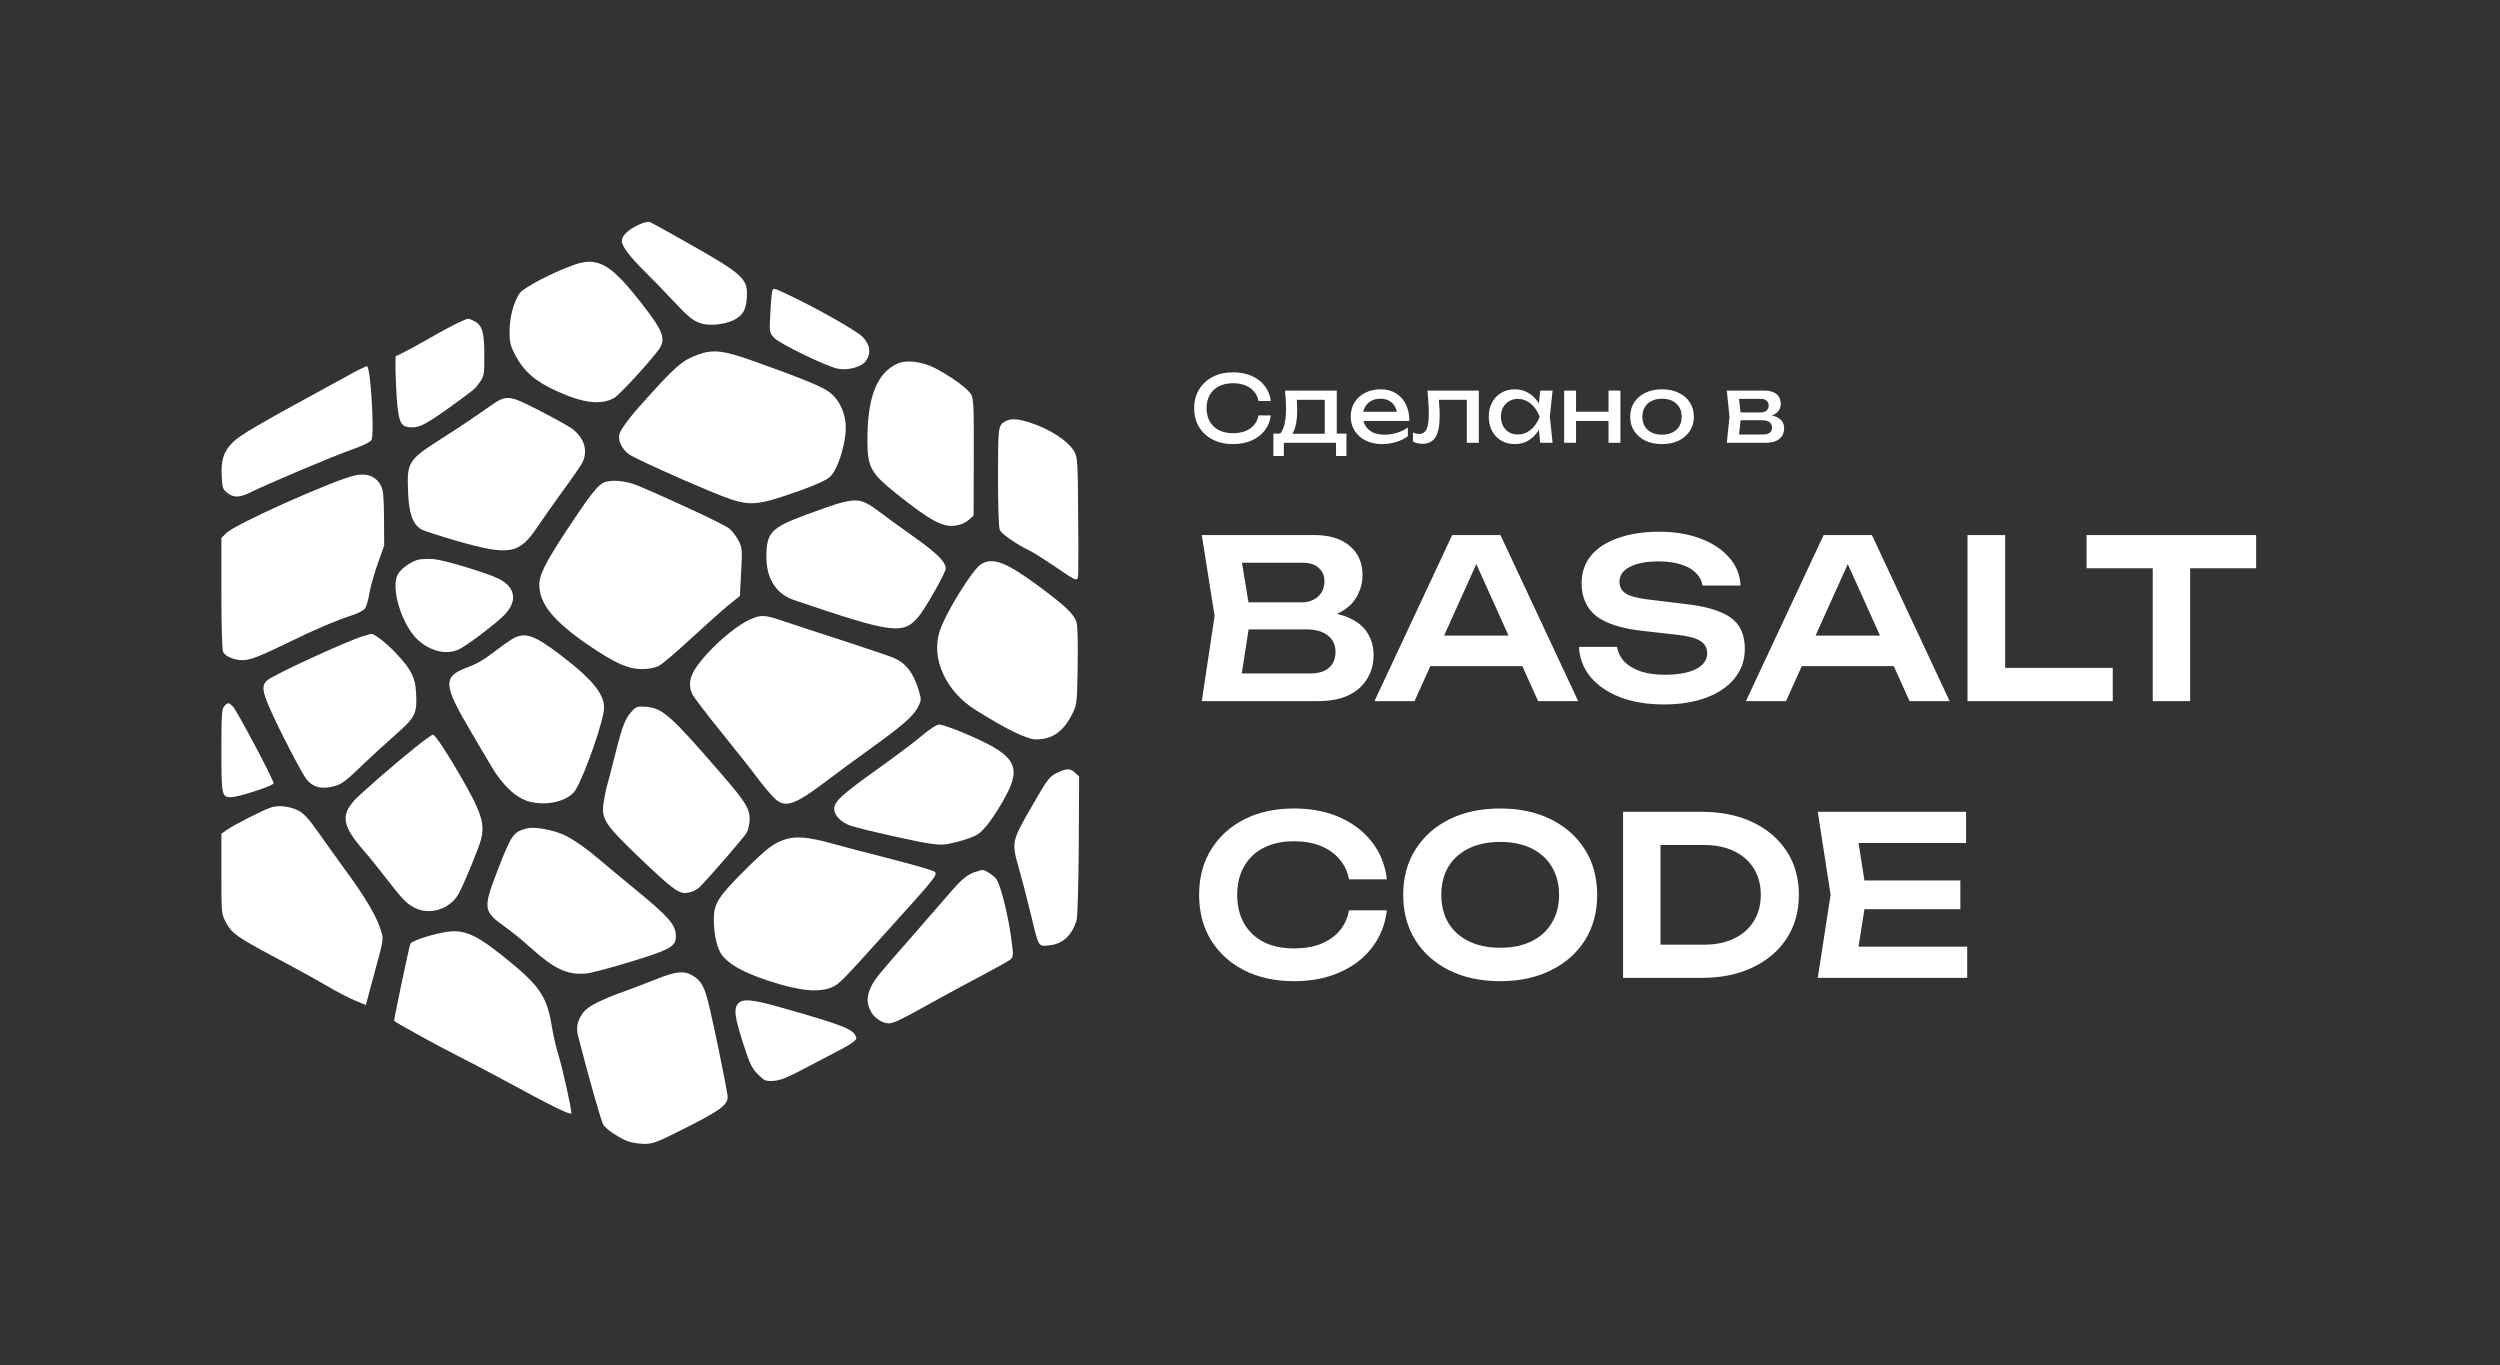
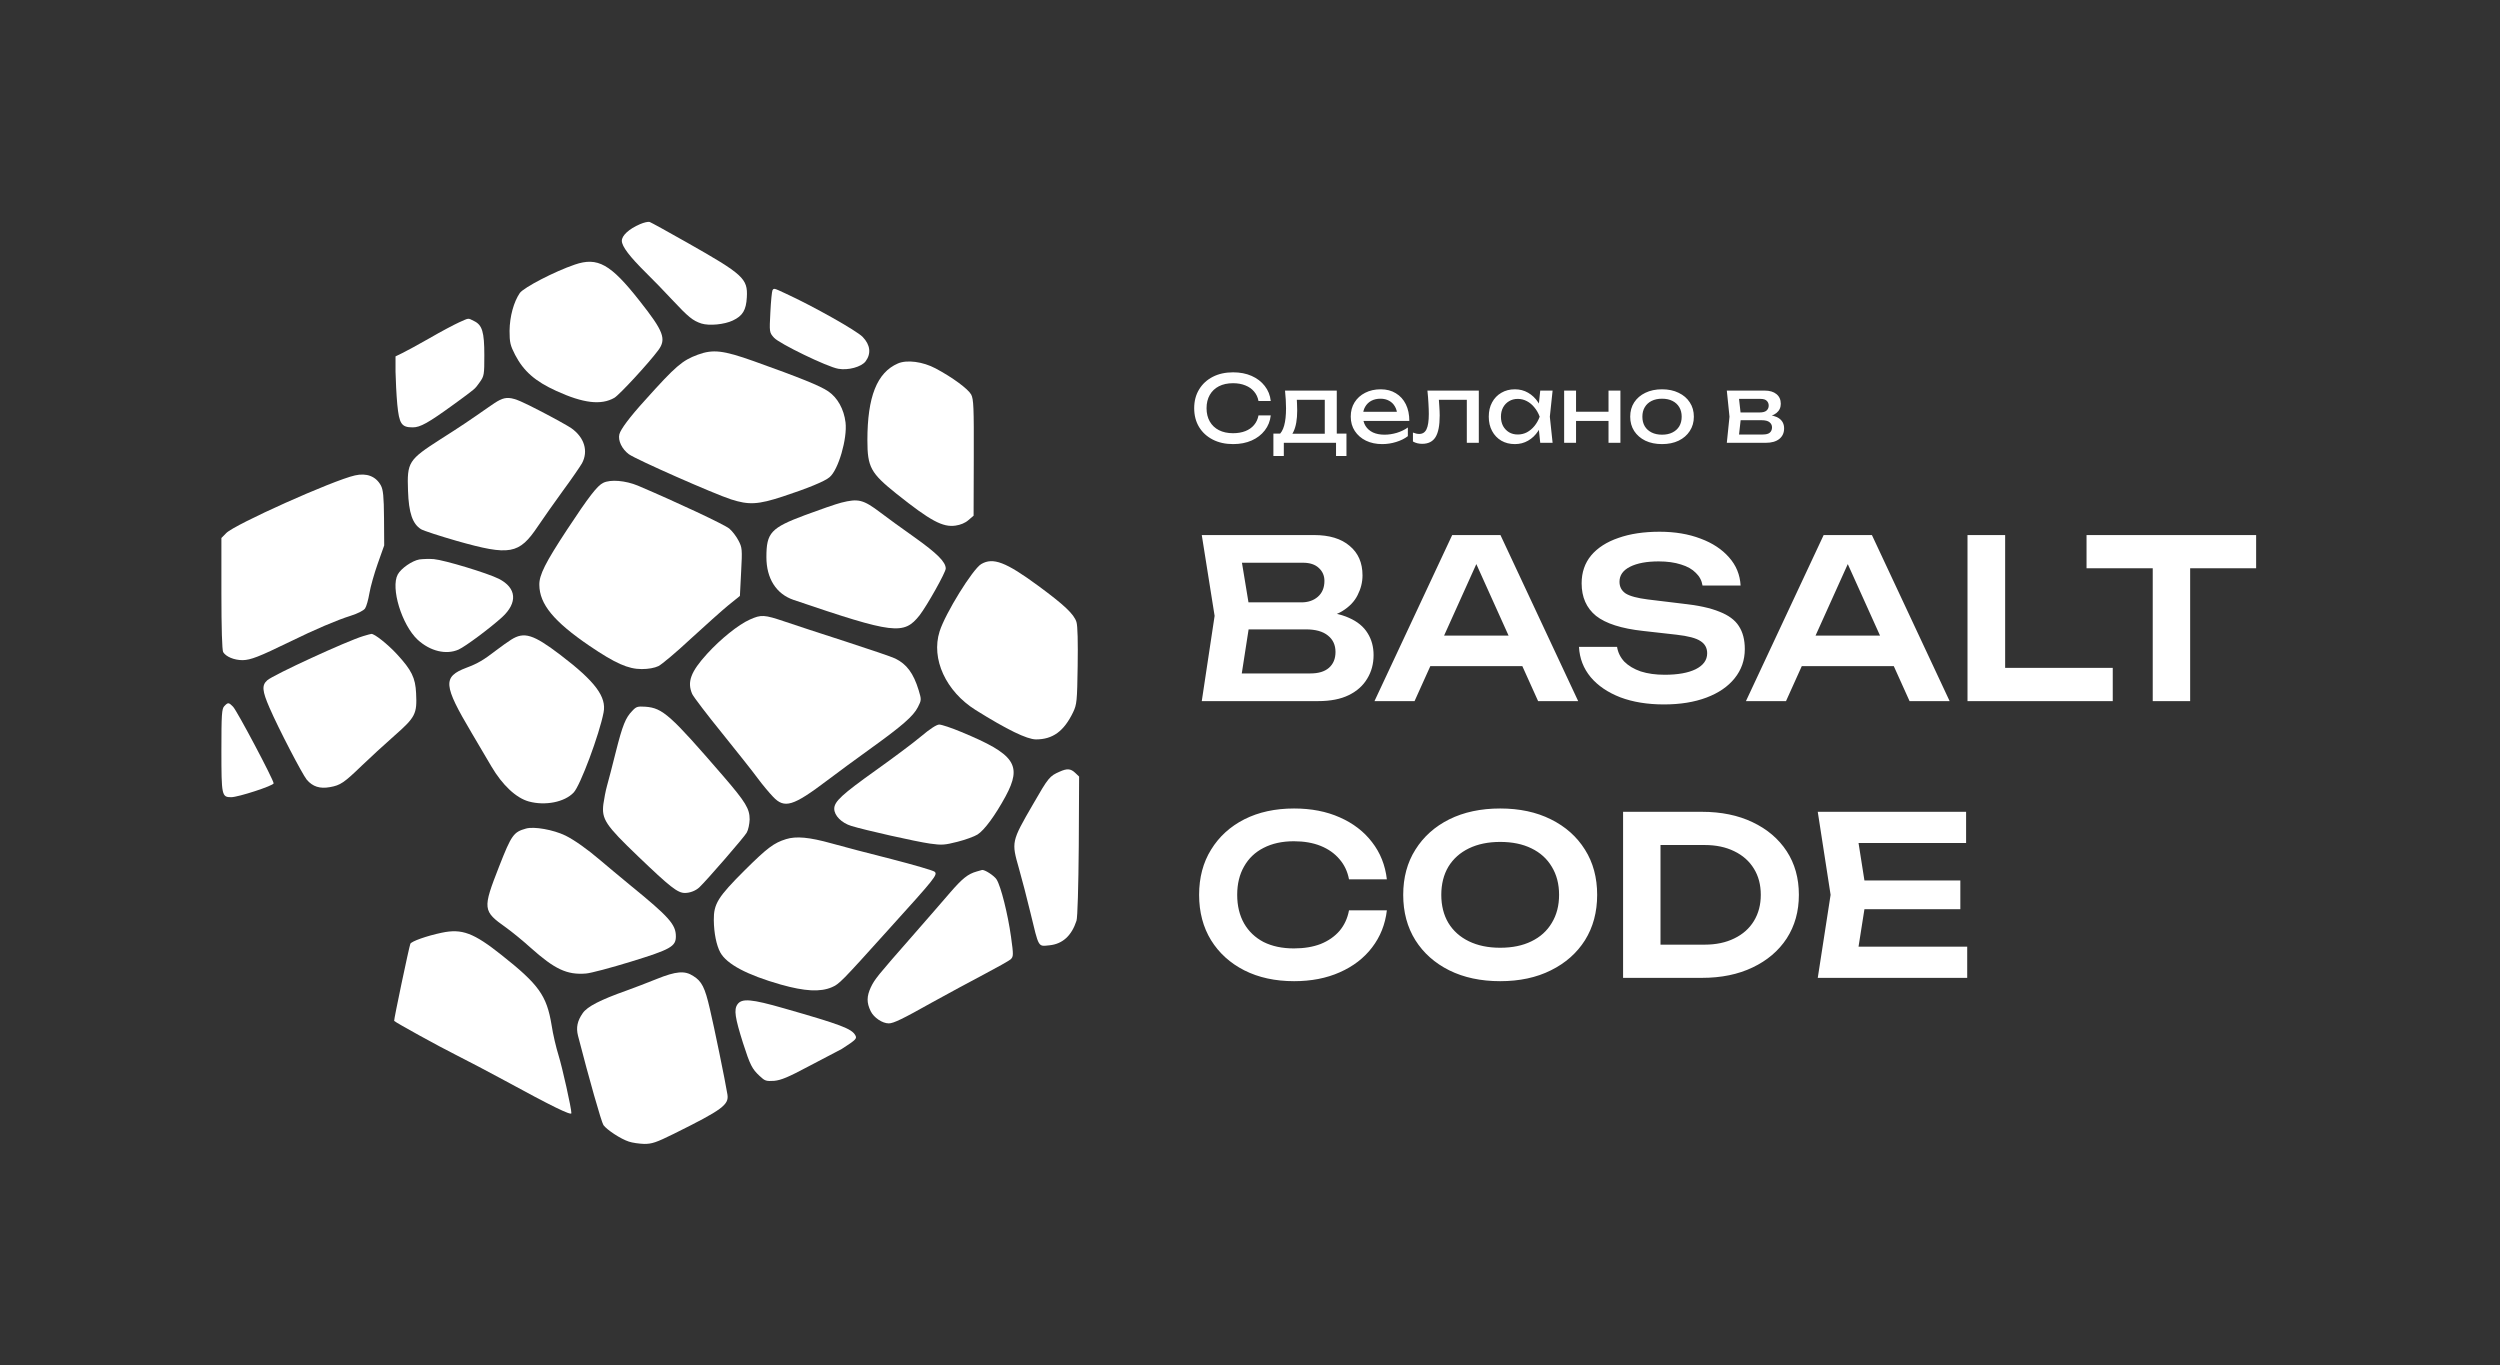
<svg xmlns="http://www.w3.org/2000/svg" width="271" height="148" viewBox="0 0 271 148" fill="none">
  <rect x="0" y="0" width="271" height="148" fill="#333333" stroke="none" />
  <rect width="271" height="148" />
  <g clip-path="url(#clip0_453_20)">
    <path d="M69.388 24.295C68.18 24.814 67.406 25.53 67.406 26.102C67.406 26.711 68.256 27.82 70.049 29.592C70.747 30.272 72.011 31.579 72.861 32.492C74.635 34.389 75.107 34.764 76.031 35.069C76.881 35.337 78.523 35.176 79.429 34.747C80.505 34.245 80.882 33.619 80.957 32.223C81.071 30.201 80.58 29.753 74.484 26.299C72.408 25.118 70.577 24.116 70.426 24.062C70.275 24.008 69.803 24.116 69.388 24.295Z" fill="white" />
    <path d="M62.314 28.68C60.106 29.432 56.803 31.15 56.35 31.759C55.689 32.725 55.255 34.3 55.236 35.857C55.236 37.128 55.312 37.432 55.84 38.47C56.765 40.242 58.011 41.334 60.294 42.372C63.22 43.714 65.164 43.947 66.598 43.123C67.146 42.801 70.335 39.347 71.354 37.969C72.26 36.752 71.939 35.911 69.335 32.618C66.183 28.609 64.786 27.839 62.314 28.68Z" fill="white" />
    <path d="M83.735 31.472C83.678 31.58 83.565 32.636 83.508 33.853C83.395 36.018 83.395 36.036 83.904 36.609C84.452 37.235 89.68 39.777 90.869 39.974C91.926 40.17 93.379 39.777 93.832 39.168C94.455 38.327 94.342 37.379 93.511 36.519C92.851 35.839 88.151 33.191 85.112 31.795C83.886 31.222 83.886 31.222 83.735 31.472Z" fill="white" />
    <path d="M49.764 34.944C49.254 35.177 47.82 35.928 46.593 36.644C45.366 37.342 44.026 38.076 43.611 38.273L42.875 38.631V40.295C42.894 41.19 42.969 42.783 43.064 43.821C43.271 45.951 43.517 46.327 44.743 46.327C45.555 46.327 46.423 45.843 49.16 43.857C51.632 42.049 51.444 42.21 52.01 41.423C52.482 40.761 52.501 40.617 52.501 38.506C52.501 35.982 52.274 35.23 51.387 34.801C50.689 34.461 50.896 34.443 49.764 34.944Z" fill="white" />
    <path d="M75.632 38.452C73.953 39.078 73.254 39.669 69.932 43.373C68.253 45.217 67.271 46.541 67.139 47.078C66.969 47.758 67.422 48.689 68.177 49.244C68.97 49.816 77.406 53.539 79.237 54.13C81.181 54.756 82.163 54.702 84.843 53.825C87.466 52.966 89.41 52.179 89.92 51.731C90.882 50.944 91.864 47.526 91.656 45.79C91.486 44.358 90.788 43.105 89.787 42.425C88.9 41.816 86.711 40.94 81.71 39.15C78.388 37.969 77.293 37.843 75.632 38.452Z" fill="white" />
    <path d="M97.328 39.401C95.063 40.385 94.025 43.016 94.025 47.723C94.025 50.64 94.384 51.285 97.177 53.522C100.877 56.475 102.198 57.173 103.575 56.976C104.104 56.904 104.632 56.689 104.972 56.385L105.538 55.902L105.557 49.62C105.576 44.126 105.538 43.267 105.274 42.765C104.934 42.157 103.273 40.922 101.424 39.938C100.046 39.204 98.31 38.971 97.328 39.401Z" fill="white" />
-     <path d="M38.154 40.475C27.868 46.077 26.018 47.133 25.169 48.01C24.225 48.976 23.942 49.907 24.037 51.661C24.093 52.842 24.15 53.039 24.622 53.414C25.301 53.969 25.981 53.951 27.094 53.397C28.812 52.538 36.191 49.406 38.117 48.743C39.362 48.296 40.136 47.92 40.268 47.705C40.608 47.079 40.174 39.705 39.777 39.705C39.664 39.705 38.928 40.045 38.154 40.475Z" fill="white" />
    <path d="M52.949 44.143C50.816 45.629 50.005 46.184 47.777 47.597C44.267 49.852 44.116 50.085 44.229 53.199C44.305 55.597 44.72 56.797 45.645 57.369C45.909 57.53 47.664 58.103 49.533 58.64C55.289 60.269 56.27 60.09 58.309 57.047C58.894 56.17 60.14 54.416 61.046 53.163C61.97 51.911 62.876 50.586 63.084 50.228C63.801 48.904 63.348 47.419 61.933 46.416C61.574 46.166 60.026 45.307 58.498 44.519C55.044 42.747 54.949 42.747 52.949 44.143Z" fill="white" />
-     <path d="M109.033 45.646C108.202 46.076 108.184 46.147 108.184 51.713C108.184 55.132 108.259 57.208 108.391 57.476C108.58 57.888 110.297 59.069 111.562 59.66C111.902 59.821 113.072 60.554 114.148 61.27C117.092 63.275 116.865 63.257 116.884 61.503C116.903 60.68 116.903 57.673 116.865 54.827C116.828 50.174 116.79 49.566 116.469 48.975C115.865 47.847 113.789 46.487 111.637 45.807C110.335 45.395 109.599 45.342 109.033 45.646Z" fill="white" />
    <path d="M38.476 51.535C36.079 52.072 25.434 56.85 24.529 57.781L24 58.318V64.331C24 68.107 24.076 70.452 24.189 70.685C24.491 71.186 25.378 71.561 26.303 71.561C27.171 71.544 28.096 71.186 31.361 69.593C34.173 68.215 36.532 67.213 38.023 66.747C38.797 66.497 39.401 66.192 39.571 65.96C39.722 65.745 39.929 64.993 40.043 64.313C40.156 63.615 40.571 62.166 40.949 61.092L41.647 59.123L41.628 56.17C41.609 53.79 41.534 53.092 41.288 52.626C40.741 51.624 39.741 51.248 38.476 51.535Z" fill="white" />
    <path d="M65.39 52.34C64.748 52.644 63.823 53.843 61.464 57.423C59.124 60.984 58.444 62.327 58.463 63.4C58.482 65.494 60.03 67.374 63.918 70.022C66.692 71.901 68.089 72.528 69.561 72.528C70.297 72.528 70.958 72.403 71.373 72.206C71.731 72.027 73.317 70.702 74.865 69.253C76.431 67.821 78.262 66.174 78.941 65.62L80.206 64.599L80.338 62.004C80.47 59.552 80.451 59.356 80.055 58.604C79.828 58.157 79.375 57.566 79.054 57.297C78.469 56.832 73.392 54.452 69.146 52.644C67.806 52.089 66.183 51.946 65.39 52.34Z" fill="white" />
    <path d="M91.194 54.488C90.628 54.631 88.872 55.239 87.287 55.83C83.55 57.226 83.078 57.745 83.078 60.394C83.078 62.702 84.135 64.385 86.022 65.029C96.931 68.734 97.969 68.859 99.687 66.693C100.499 65.638 102.518 62.04 102.518 61.629C102.518 60.913 101.574 59.982 99.14 58.246C97.724 57.244 96.063 56.045 95.44 55.561C93.572 54.148 93.043 54.022 91.194 54.488Z" fill="white" />
    <path d="M45.458 60.644C44.665 60.787 43.476 61.61 43.117 62.272C42.325 63.722 43.552 67.731 45.269 69.342C46.628 70.595 48.364 71.006 49.704 70.416C50.459 70.076 53.121 68.089 54.423 66.908C56.14 65.333 56.008 63.722 54.064 62.738C52.856 62.129 48.195 60.715 47.024 60.608C46.553 60.572 45.854 60.59 45.458 60.644Z" fill="white" />
    <path d="M106.363 61.146C105.438 61.7 102.475 66.479 101.852 68.448C100.909 71.419 102.532 74.944 105.759 76.967C109.194 79.114 111.308 80.134 112.29 80.152C114.12 80.152 115.328 79.275 116.329 77.199C116.725 76.358 116.763 76.036 116.819 72.188C116.857 69.593 116.819 67.839 116.687 67.427C116.423 66.569 115.347 65.566 112.554 63.508C109.024 60.913 107.647 60.394 106.363 61.146Z" fill="white" />
    <path d="M81.282 67.16C80.036 67.714 78.111 69.271 76.658 70.864C74.865 72.833 74.468 73.925 75.035 75.231C75.186 75.553 76.658 77.486 78.3 79.509C79.942 81.549 81.678 83.732 82.169 84.412C82.66 85.075 83.396 85.951 83.792 86.363C85.038 87.688 85.963 87.401 89.681 84.591C90.775 83.768 92.851 82.229 94.305 81.191C97.815 78.667 99.004 77.629 99.495 76.663C99.891 75.893 99.891 75.84 99.589 74.837C99.023 72.976 98.287 71.992 97.041 71.383C96.683 71.204 94.248 70.381 91.662 69.54C89.058 68.699 86.095 67.732 85.057 67.374C82.829 66.623 82.528 66.605 81.282 67.16Z" fill="white" />
    <path d="M39.386 68.949C37.593 69.486 29.628 73.155 28.968 73.745C28.364 74.282 28.42 74.891 29.213 76.716C30.195 78.989 32.761 83.911 33.252 84.519C33.894 85.271 34.668 85.522 35.762 85.325C36.895 85.128 37.291 84.859 39.235 82.98C40.066 82.175 41.67 80.707 42.764 79.741C45.048 77.736 45.218 77.378 45.105 75.141C45.029 73.477 44.614 72.636 43.047 70.936C42.028 69.826 40.575 68.68 40.254 68.716C40.198 68.716 39.801 68.824 39.386 68.949Z" fill="white" />
    <path d="M55.405 69.343C55.008 69.593 54.291 70.112 53.819 70.47C52.422 71.544 51.8 71.92 50.554 72.385C47.968 73.369 48.044 74.246 51.12 79.436C51.837 80.671 52.819 82.318 53.272 83.088C54.461 85.11 55.952 86.506 57.33 86.882C59.104 87.365 61.199 86.953 62.18 85.915C62.897 85.181 64.974 79.598 65.427 77.235C65.766 75.535 64.521 73.871 60.765 71.007C57.801 68.752 56.82 68.448 55.405 69.343Z" fill="white" />
    <path d="M24.321 76.537C24.038 76.824 24 77.432 24 81.37C24 86.237 24.038 86.416 25.057 86.416C25.831 86.416 29.662 85.164 29.662 84.913C29.662 84.537 25.699 77.056 25.265 76.609C24.793 76.126 24.717 76.126 24.321 76.537Z" fill="white" />
    <path d="M68.541 77.056C67.805 77.808 67.484 78.613 66.748 81.53C66.39 82.98 65.956 84.627 65.805 85.163C65.654 85.7 65.484 86.595 65.408 87.15C65.201 88.797 65.635 89.441 69.164 92.823C72.618 96.134 73.448 96.797 74.241 96.797C74.807 96.797 75.43 96.546 75.808 96.188C76.638 95.401 80.715 90.694 80.941 90.264C81.111 89.978 81.243 89.334 81.262 88.832C81.262 87.669 80.847 86.971 78.412 84.143C72.675 77.504 71.844 76.752 69.976 76.609C69.108 76.555 68.975 76.591 68.541 77.056Z" fill="white" />
    <path d="M99.812 79.849C98.963 80.564 96.773 82.193 94.942 83.499C91.281 86.112 90.432 86.882 90.432 87.669C90.432 88.403 91.224 89.209 92.281 89.531C93.716 89.978 99.283 91.231 100.812 91.446C102.096 91.625 102.379 91.607 103.794 91.249C104.644 91.034 105.625 90.676 105.965 90.461C106.72 89.978 107.871 88.403 109.003 86.327C110.834 82.927 110.041 81.763 104.209 79.347C103.152 78.9 102.058 78.542 101.812 78.542C101.529 78.542 100.812 79.007 99.812 79.849Z" fill="white" />
-     <path d="M45.042 80.993C42.815 82.782 39.153 85.95 38.417 86.756C36.926 88.384 37.134 89.547 39.361 92.125C40.021 92.876 41.154 94.29 41.909 95.275C43.645 97.512 44.117 97.995 44.985 98.424C46.665 99.248 48.854 98.514 49.741 96.832C50.383 95.633 51.874 91.999 52.138 91.015C52.591 89.297 52.176 88.026 49.93 84.143C48.363 81.44 47.156 79.633 46.929 79.633C46.835 79.633 45.985 80.241 45.042 80.993Z" fill="white" />
    <path d="M114.881 83.642C113.768 84.126 113.655 84.269 111.956 87.222C109.635 91.231 109.635 91.267 110.446 94.112C110.767 95.24 111.333 97.405 111.692 98.909C112.635 102.81 112.503 102.595 113.768 102.47C115.183 102.327 116.165 101.432 116.693 99.803C116.807 99.445 116.901 96.188 116.939 91.696L116.976 84.179L116.542 83.768C116.07 83.32 115.674 83.284 114.881 83.642Z" fill="white" />
-     <path d="M29.285 87.562C28.322 87.902 25.321 89.441 24.623 89.942L24 90.371V94.721C24 99.016 24 99.052 24.491 99.982C25.095 101.146 25.661 101.557 29.473 103.597C32.739 105.334 34.06 106.067 36.06 107.231C36.721 107.606 37.797 108.161 38.457 108.448L39.665 108.949L39.835 108.287C39.929 107.929 40.194 106.944 40.42 106.103C41.666 101.504 41.628 101.897 41.194 100.573C40.76 99.231 39.401 96.958 37.325 94.166C36.551 93.092 35.286 91.338 34.532 90.264C33.475 88.761 32.965 88.206 32.38 87.884C31.398 87.383 30.134 87.24 29.285 87.562Z" fill="white" />
    <path d="M57.015 89.817C55.675 90.193 55.448 90.497 54.108 93.915C52.296 98.551 52.315 98.748 54.863 100.555C55.486 101.003 56.675 101.969 57.505 102.721C60.129 105.065 61.45 105.692 63.507 105.531C64.036 105.495 66.244 104.904 68.396 104.242C72.699 102.918 73.265 102.596 73.265 101.504C73.265 100.215 72.529 99.392 68.358 95.992C67.169 95.007 65.697 93.79 65.074 93.253C63.696 92.072 62.262 91.052 61.28 90.569C59.978 89.942 57.883 89.566 57.015 89.817Z" fill="white" />
    <path d="M85.21 90.961C83.889 91.373 83.191 91.892 80.737 94.326C77.812 97.243 77.359 97.977 77.377 99.749C77.396 101.163 77.661 102.469 78.076 103.239C78.774 104.509 80.945 105.673 84.644 106.729C87.248 107.462 88.928 107.552 90.174 107.015C90.985 106.657 91.136 106.514 96.327 100.751C101.366 95.185 101.649 94.827 101.328 94.505C101.177 94.362 99.063 93.753 96.647 93.127C94.213 92.518 91.306 91.749 90.155 91.427C87.72 90.746 86.305 90.621 85.21 90.961Z" fill="white" />
    <path d="M105.875 94.47C104.913 94.738 104.309 95.24 102.988 96.761C102.27 97.62 100.383 99.75 98.835 101.539C95.098 105.799 94.834 106.121 94.4 107.016C93.947 108 93.928 108.68 94.381 109.611C94.721 110.309 95.646 110.935 96.344 110.935C96.854 110.935 97.854 110.452 101.006 108.68C102.723 107.732 105.271 106.354 106.668 105.62C108.065 104.886 109.367 104.152 109.556 103.991C109.858 103.687 109.877 103.562 109.593 101.539C109.254 99.105 108.499 96.063 108.027 95.329C107.782 94.935 106.725 94.237 106.441 94.309C106.423 94.309 106.158 94.38 105.875 94.47Z" fill="white" />
    <path d="M47.879 101.109C46.255 101.449 44.594 102.04 44.481 102.308C44.33 102.702 42.669 110.613 42.726 110.666C42.953 110.881 47.558 113.423 49.388 114.335C50.634 114.962 53.05 116.232 54.767 117.163C59.788 119.901 61.939 120.957 61.939 120.671C61.939 120.116 60.958 115.731 60.543 114.389C60.297 113.602 59.939 112.116 59.788 111.096C59.259 107.91 58.41 106.729 54.39 103.543C51.332 101.109 50.068 100.644 47.879 101.109Z" fill="white" />
    <path d="M71.188 106.121C70.207 106.515 68.734 107.087 67.923 107.374C65.092 108.376 63.657 109.11 63.167 109.826C62.582 110.667 62.431 111.383 62.657 112.277C63.846 116.895 65.186 121.62 65.413 121.96C65.79 122.479 67.281 123.463 68.168 123.749C68.527 123.875 69.282 123.982 69.829 124C70.678 124 71.112 123.857 73.038 122.908C78.303 120.295 79.039 119.758 78.851 118.631C78.624 117.217 77.397 111.239 76.944 109.342C76.416 107.051 76.076 106.371 75.151 105.799C74.227 105.19 73.283 105.28 71.188 106.121Z" fill="white" />
-     <path d="M79.938 108.877C79.541 109.449 79.673 110.308 80.542 113.065C81.315 115.463 81.523 115.874 82.353 116.644C82.92 117.181 83.052 117.217 83.92 117.163C84.675 117.091 85.449 116.769 87.695 115.57C89.261 114.747 90.847 113.906 91.243 113.709C91.639 113.512 92.187 113.19 92.451 112.975C92.866 112.671 92.904 112.563 92.715 112.223C92.319 111.507 91.13 111.06 84.996 109.306C81.448 108.286 80.409 108.197 79.938 108.877Z" fill="white" />
+     <path d="M79.938 108.877C79.541 109.449 79.673 110.308 80.542 113.065C81.315 115.463 81.523 115.874 82.353 116.644C82.92 117.181 83.052 117.217 83.92 117.163C84.675 117.091 85.449 116.769 87.695 115.57C89.261 114.747 90.847 113.906 91.243 113.709C92.866 112.671 92.904 112.563 92.715 112.223C92.319 111.507 91.13 111.06 84.996 109.306C81.448 108.286 80.409 108.197 79.938 108.877Z" fill="white" />
  </g>
  <path d="M142.392 67.12L142.776 66.304C144.168 66.336 145.32 66.56 146.232 66.976C147.144 67.376 147.816 67.928 148.248 68.632C148.68 69.32 148.896 70.112 148.896 71.008C148.896 71.968 148.664 72.824 148.2 73.576C147.752 74.328 147.088 74.92 146.208 75.352C145.328 75.784 144.224 76 142.896 76H130.272L131.664 66.76L130.272 58H142.44C144.104 58 145.392 58.392 146.304 59.176C147.232 59.944 147.696 61.008 147.696 62.368C147.696 63.104 147.52 63.816 147.168 64.504C146.832 65.192 146.272 65.776 145.488 66.256C144.72 66.72 143.688 67.008 142.392 67.12ZM134.304 74.968L132.744 73H142.056C142.92 73 143.584 72.8 144.048 72.4C144.528 71.984 144.768 71.408 144.768 70.672C144.768 69.92 144.496 69.328 143.952 68.896C143.408 68.448 142.608 68.224 141.552 68.224H133.968V65.296H141.072C141.792 65.296 142.384 65.096 142.848 64.696C143.328 64.28 143.568 63.704 143.568 62.968C143.568 62.408 143.368 61.944 142.968 61.576C142.568 61.192 141.992 61 141.24 61H132.744L134.304 59.032L135.576 66.76L134.304 74.968ZM153.698 72.208V68.896H166.178V72.208H153.698ZM162.65 58L171.074 76H166.73L159.362 59.656H160.706L153.338 76H148.994L157.418 58H162.65ZM171.161 70.12H175.289C175.385 70.728 175.649 71.264 176.081 71.728C176.529 72.176 177.121 72.528 177.857 72.784C178.609 73.024 179.473 73.144 180.449 73.144C181.873 73.144 182.993 72.944 183.809 72.544C184.641 72.128 185.057 71.552 185.057 70.816C185.057 70.24 184.817 69.8 184.337 69.496C183.873 69.176 183.001 68.944 181.721 68.8L178.097 68.392C175.761 68.136 174.065 67.592 173.009 66.76C171.969 65.912 171.449 64.736 171.449 63.232C171.449 62.048 171.793 61.04 172.481 60.208C173.185 59.376 174.169 58.744 175.433 58.312C176.697 57.864 178.185 57.64 179.897 57.64C181.561 57.64 183.041 57.888 184.337 58.384C185.633 58.864 186.665 59.544 187.433 60.424C188.201 61.288 188.617 62.304 188.681 63.472H184.553C184.473 62.944 184.233 62.488 183.833 62.104C183.449 61.704 182.913 61.4 182.225 61.192C181.537 60.968 180.729 60.856 179.801 60.856C178.505 60.856 177.473 61.048 176.705 61.432C175.937 61.816 175.553 62.36 175.553 63.064C175.553 63.608 175.777 64.032 176.225 64.336C176.689 64.624 177.497 64.84 178.649 64.984L182.417 65.44C184.081 65.616 185.401 65.904 186.377 66.304C187.369 66.688 188.073 67.208 188.489 67.864C188.921 68.52 189.137 69.352 189.137 70.36C189.137 71.56 188.769 72.616 188.033 73.528C187.313 74.424 186.297 75.12 184.985 75.616C183.673 76.112 182.137 76.36 180.377 76.36C178.585 76.36 177.009 76.104 175.649 75.592C174.289 75.064 173.217 74.336 172.433 73.408C171.649 72.464 171.225 71.368 171.161 70.12ZM193.964 72.208V68.896H206.444V72.208H193.964ZM202.916 58L211.34 76H206.996L199.628 59.656H200.972L193.604 76H189.26L197.684 58H202.916ZM217.358 58V74.2L215.51 72.4H229.022V76H213.278V58H217.358ZM233.357 59.824H237.413V76H233.357V59.824ZM226.181 58H244.565V61.6H226.181V58ZM150.336 98.68C150.16 100.2 149.624 101.544 148.728 102.712C147.848 103.864 146.68 104.76 145.224 105.4C143.784 106.04 142.136 106.36 140.28 106.36C138.232 106.36 136.432 105.968 134.88 105.184C133.344 104.4 132.144 103.312 131.28 101.92C130.416 100.512 129.984 98.872 129.984 97C129.984 95.128 130.416 93.496 131.28 92.104C132.144 90.696 133.344 89.6 134.88 88.816C136.432 88.032 138.232 87.64 140.28 87.64C142.136 87.64 143.784 87.96 145.224 88.6C146.68 89.24 147.848 90.136 148.728 91.288C149.624 92.44 150.16 93.784 150.336 95.32H146.232C146.072 94.472 145.728 93.744 145.2 93.136C144.672 92.512 143.992 92.032 143.16 91.696C142.328 91.36 141.36 91.192 140.256 91.192C138.992 91.192 137.896 91.432 136.968 91.912C136.056 92.376 135.352 93.048 134.856 93.928C134.36 94.792 134.112 95.816 134.112 97C134.112 98.184 134.36 99.216 134.856 100.096C135.352 100.96 136.056 101.632 136.968 102.112C137.896 102.576 138.992 102.808 140.256 102.808C141.36 102.808 142.328 102.648 143.16 102.328C143.992 101.992 144.672 101.52 145.2 100.912C145.728 100.288 146.072 99.544 146.232 98.68H150.336ZM162.62 106.36C160.524 106.36 158.684 105.968 157.1 105.184C155.532 104.4 154.308 103.312 153.428 101.92C152.548 100.512 152.108 98.872 152.108 97C152.108 95.128 152.548 93.496 153.428 92.104C154.308 90.696 155.532 89.6 157.1 88.816C158.684 88.032 160.524 87.64 162.62 87.64C164.716 87.64 166.548 88.032 168.116 88.816C169.7 89.6 170.932 90.696 171.812 92.104C172.692 93.496 173.132 95.128 173.132 97C173.132 98.872 172.692 100.512 171.812 101.92C170.932 103.312 169.7 104.4 168.116 105.184C166.548 105.968 164.716 106.36 162.62 106.36ZM162.62 102.736C163.932 102.736 165.06 102.504 166.004 102.04C166.964 101.576 167.7 100.912 168.212 100.048C168.74 99.184 169.004 98.168 169.004 97C169.004 95.832 168.74 94.816 168.212 93.952C167.7 93.088 166.964 92.424 166.004 91.96C165.06 91.496 163.932 91.264 162.62 91.264C161.324 91.264 160.196 91.496 159.236 91.96C158.276 92.424 157.532 93.088 157.004 93.952C156.492 94.816 156.236 95.832 156.236 97C156.236 98.168 156.492 99.184 157.004 100.048C157.532 100.912 158.276 101.576 159.236 102.04C160.196 102.504 161.324 102.736 162.62 102.736ZM184.486 88C186.582 88 188.414 88.376 189.982 89.128C191.566 89.88 192.798 90.928 193.678 92.272C194.558 93.616 194.998 95.192 194.998 97C194.998 98.792 194.558 100.368 193.678 101.728C192.798 103.072 191.566 104.12 189.982 104.872C188.414 105.624 186.582 106 184.486 106H175.942V88H184.486ZM179.998 104.392L177.934 102.4H184.798C186.014 102.4 187.078 102.176 187.99 101.728C188.918 101.28 189.63 100.648 190.126 99.832C190.622 99.016 190.87 98.072 190.87 97C190.87 95.912 190.622 94.968 190.126 94.168C189.63 93.352 188.918 92.72 187.99 92.272C187.078 91.824 186.014 91.6 184.798 91.6H177.934L179.998 89.608V104.392ZM212.501 95.44V98.56H199.613V95.44H212.501ZM202.349 97L201.149 104.632L199.373 102.616H213.245V106H197.045L198.437 97L197.045 88H213.125V91.384H199.373L201.149 89.368L202.349 97Z" fill="white" />
  <path d="M137.75 45.03C137.683 45.643 137.467 46.187 137.1 46.66C136.74 47.127 136.267 47.49 135.68 47.75C135.093 48.01 134.423 48.14 133.67 48.14C132.83 48.14 132.093 47.977 131.46 47.65C130.827 47.323 130.333 46.87 129.98 46.29C129.627 45.703 129.45 45.023 129.45 44.25C129.45 43.477 129.627 42.8 129.98 42.22C130.333 41.633 130.827 41.177 131.46 40.85C132.093 40.523 132.83 40.36 133.67 40.36C134.423 40.36 135.093 40.49 135.68 40.75C136.267 41.01 136.74 41.373 137.1 41.84C137.467 42.307 137.683 42.85 137.75 43.47H136.42C136.347 43.07 136.187 42.727 135.94 42.44C135.7 42.153 135.387 41.933 135 41.78C134.613 41.62 134.167 41.54 133.66 41.54C133.073 41.54 132.563 41.65 132.13 41.87C131.703 42.09 131.373 42.403 131.14 42.81C130.907 43.217 130.79 43.697 130.79 44.25C130.79 44.803 130.907 45.283 131.14 45.69C131.373 46.097 131.703 46.41 132.13 46.63C132.563 46.85 133.073 46.96 133.66 46.96C134.167 46.96 134.613 46.883 135 46.73C135.387 46.577 135.7 46.357 135.94 46.07C136.187 45.777 136.347 45.43 136.42 45.03H137.75ZM145.956 47V49.43H144.826V48H139.166V49.43H138.036V47H139.496L139.856 47.02H143.986L144.306 47H145.956ZM139.296 42.34H144.906V47.62H143.606V42.74L144.206 43.34H139.976L140.536 42.9C140.569 43.193 140.589 43.477 140.596 43.75C140.609 44.017 140.616 44.267 140.616 44.5C140.616 45.473 140.482 46.237 140.216 46.79C139.956 47.343 139.589 47.62 139.116 47.62L138.586 47.17C139.132 46.77 139.406 45.797 139.406 44.25C139.406 43.95 139.396 43.64 139.376 43.32C139.356 42.993 139.329 42.667 139.296 42.34ZM149.831 48.14C149.171 48.14 148.584 48.017 148.071 47.77C147.557 47.517 147.154 47.167 146.861 46.72C146.567 46.273 146.421 45.753 146.421 45.16C146.421 44.573 146.557 44.06 146.831 43.62C147.111 43.173 147.494 42.827 147.981 42.58C148.474 42.327 149.037 42.2 149.671 42.2C150.304 42.2 150.851 42.343 151.311 42.63C151.777 42.91 152.137 43.307 152.391 43.82C152.644 44.333 152.771 44.937 152.771 45.63H147.441V44.64H152.121L151.471 45.01C151.451 44.637 151.361 44.317 151.201 44.05C151.047 43.783 150.837 43.58 150.571 43.44C150.311 43.293 150.001 43.22 149.641 43.22C149.261 43.22 148.927 43.297 148.641 43.45C148.361 43.603 148.141 43.82 147.981 44.1C147.821 44.373 147.741 44.7 147.741 45.08C147.741 45.5 147.834 45.863 148.021 46.17C148.214 46.477 148.484 46.713 148.831 46.88C149.184 47.04 149.601 47.12 150.081 47.12C150.514 47.12 150.957 47.053 151.411 46.92C151.864 46.78 152.264 46.587 152.611 46.34V47.28C152.264 47.547 151.841 47.757 151.341 47.91C150.847 48.063 150.344 48.14 149.831 48.14ZM154.733 42.34H160.303V48H159.003V42.74L159.603 43.34H155.383L155.943 42.88C155.976 43.293 156.003 43.687 156.023 44.06C156.049 44.427 156.063 44.757 156.063 45.05C156.063 46.117 155.913 46.893 155.613 47.38C155.313 47.867 154.829 48.11 154.163 48.11C153.983 48.11 153.809 48.09 153.643 48.05C153.476 48.01 153.316 47.947 153.163 47.86V46.89C153.283 46.937 153.399 46.973 153.513 47C153.633 47.027 153.743 47.04 153.843 47.04C154.209 47.04 154.473 46.87 154.633 46.53C154.799 46.19 154.883 45.637 154.883 44.87C154.883 44.537 154.869 44.157 154.843 43.73C154.823 43.303 154.786 42.84 154.733 42.34ZM166.962 48L166.742 45.9L167.002 45.17L166.742 44.45L166.962 42.34H168.302L168.002 45.17L168.302 48H166.962ZM167.362 45.17C167.236 45.763 167.026 46.283 166.732 46.73C166.439 47.177 166.076 47.523 165.642 47.77C165.216 48.017 164.739 48.14 164.212 48.14C163.659 48.14 163.169 48.017 162.742 47.77C162.316 47.517 161.982 47.167 161.742 46.72C161.502 46.273 161.382 45.757 161.382 45.17C161.382 44.577 161.502 44.06 161.742 43.62C161.982 43.173 162.316 42.827 162.742 42.58C163.169 42.327 163.659 42.2 164.212 42.2C164.739 42.2 165.216 42.323 165.642 42.57C166.076 42.817 166.439 43.163 166.732 43.61C167.032 44.05 167.242 44.57 167.362 45.17ZM162.702 45.17C162.702 45.55 162.779 45.887 162.932 46.18C163.092 46.467 163.309 46.693 163.582 46.86C163.856 47.02 164.169 47.1 164.522 47.1C164.882 47.1 165.216 47.02 165.522 46.86C165.829 46.693 166.099 46.467 166.332 46.18C166.572 45.887 166.762 45.55 166.902 45.17C166.762 44.79 166.572 44.457 166.332 44.17C166.099 43.877 165.829 43.65 165.522 43.49C165.216 43.323 164.882 43.24 164.522 43.24C164.169 43.24 163.856 43.323 163.582 43.49C163.309 43.65 163.092 43.877 162.932 44.17C162.779 44.457 162.702 44.79 162.702 45.17ZM169.553 42.34H170.843V48H169.553V42.34ZM174.363 42.34H175.653V48H174.363V42.34ZM170.283 44.63H174.903V45.63H170.283V44.63ZM180.164 48.14C179.477 48.14 178.874 48.017 178.354 47.77C177.84 47.517 177.437 47.167 177.144 46.72C176.857 46.273 176.714 45.757 176.714 45.17C176.714 44.577 176.857 44.06 177.144 43.62C177.437 43.173 177.84 42.827 178.354 42.58C178.874 42.327 179.477 42.2 180.164 42.2C180.85 42.2 181.45 42.327 181.964 42.58C182.484 42.827 182.887 43.173 183.174 43.62C183.467 44.06 183.614 44.577 183.614 45.17C183.614 45.757 183.467 46.273 183.174 46.72C182.887 47.167 182.484 47.517 181.964 47.77C181.45 48.017 180.85 48.14 180.164 48.14ZM180.164 47.12C180.604 47.12 180.98 47.04 181.294 46.88C181.614 46.72 181.86 46.497 182.034 46.21C182.207 45.917 182.294 45.57 182.294 45.17C182.294 44.77 182.207 44.427 182.034 44.14C181.86 43.847 181.614 43.62 181.294 43.46C180.98 43.3 180.604 43.22 180.164 43.22C179.73 43.22 179.354 43.3 179.034 43.46C178.714 43.62 178.467 43.847 178.294 44.14C178.12 44.427 178.034 44.77 178.034 45.17C178.034 45.57 178.12 45.917 178.294 46.21C178.467 46.497 178.714 46.72 179.034 46.88C179.354 47.04 179.73 47.12 180.164 47.12ZM187.187 48L187.477 45.17L187.187 42.34H191.287C191.834 42.34 192.26 42.467 192.567 42.72C192.88 42.973 193.037 43.323 193.037 43.77C193.037 44.183 192.88 44.517 192.567 44.77C192.26 45.017 191.83 45.163 191.277 45.21L191.377 44.97C192.03 44.983 192.53 45.117 192.877 45.37C193.224 45.623 193.397 45.98 193.397 46.44C193.397 46.927 193.22 47.31 192.867 47.59C192.52 47.863 192.037 48 191.417 48H187.187ZM188.447 47.68L187.947 47.1H191.087C191.44 47.1 191.694 47.033 191.847 46.9C192.007 46.76 192.087 46.567 192.087 46.32C192.087 46.1 191.997 45.917 191.817 45.77C191.644 45.623 191.35 45.55 190.937 45.55H188.227V44.71H190.747C191.087 44.71 191.334 44.643 191.487 44.51C191.647 44.37 191.727 44.19 191.727 43.97C191.727 43.757 191.657 43.583 191.517 43.45C191.384 43.31 191.157 43.24 190.837 43.24H187.957L188.447 42.67L188.727 45.17L188.447 47.68Z" fill="white" />
  <defs>
    <clipPath id="clip0_453_20">
      <rect width="93" height="100" fill="white" transform="translate(24 24)" />
    </clipPath>
  </defs>
</svg>